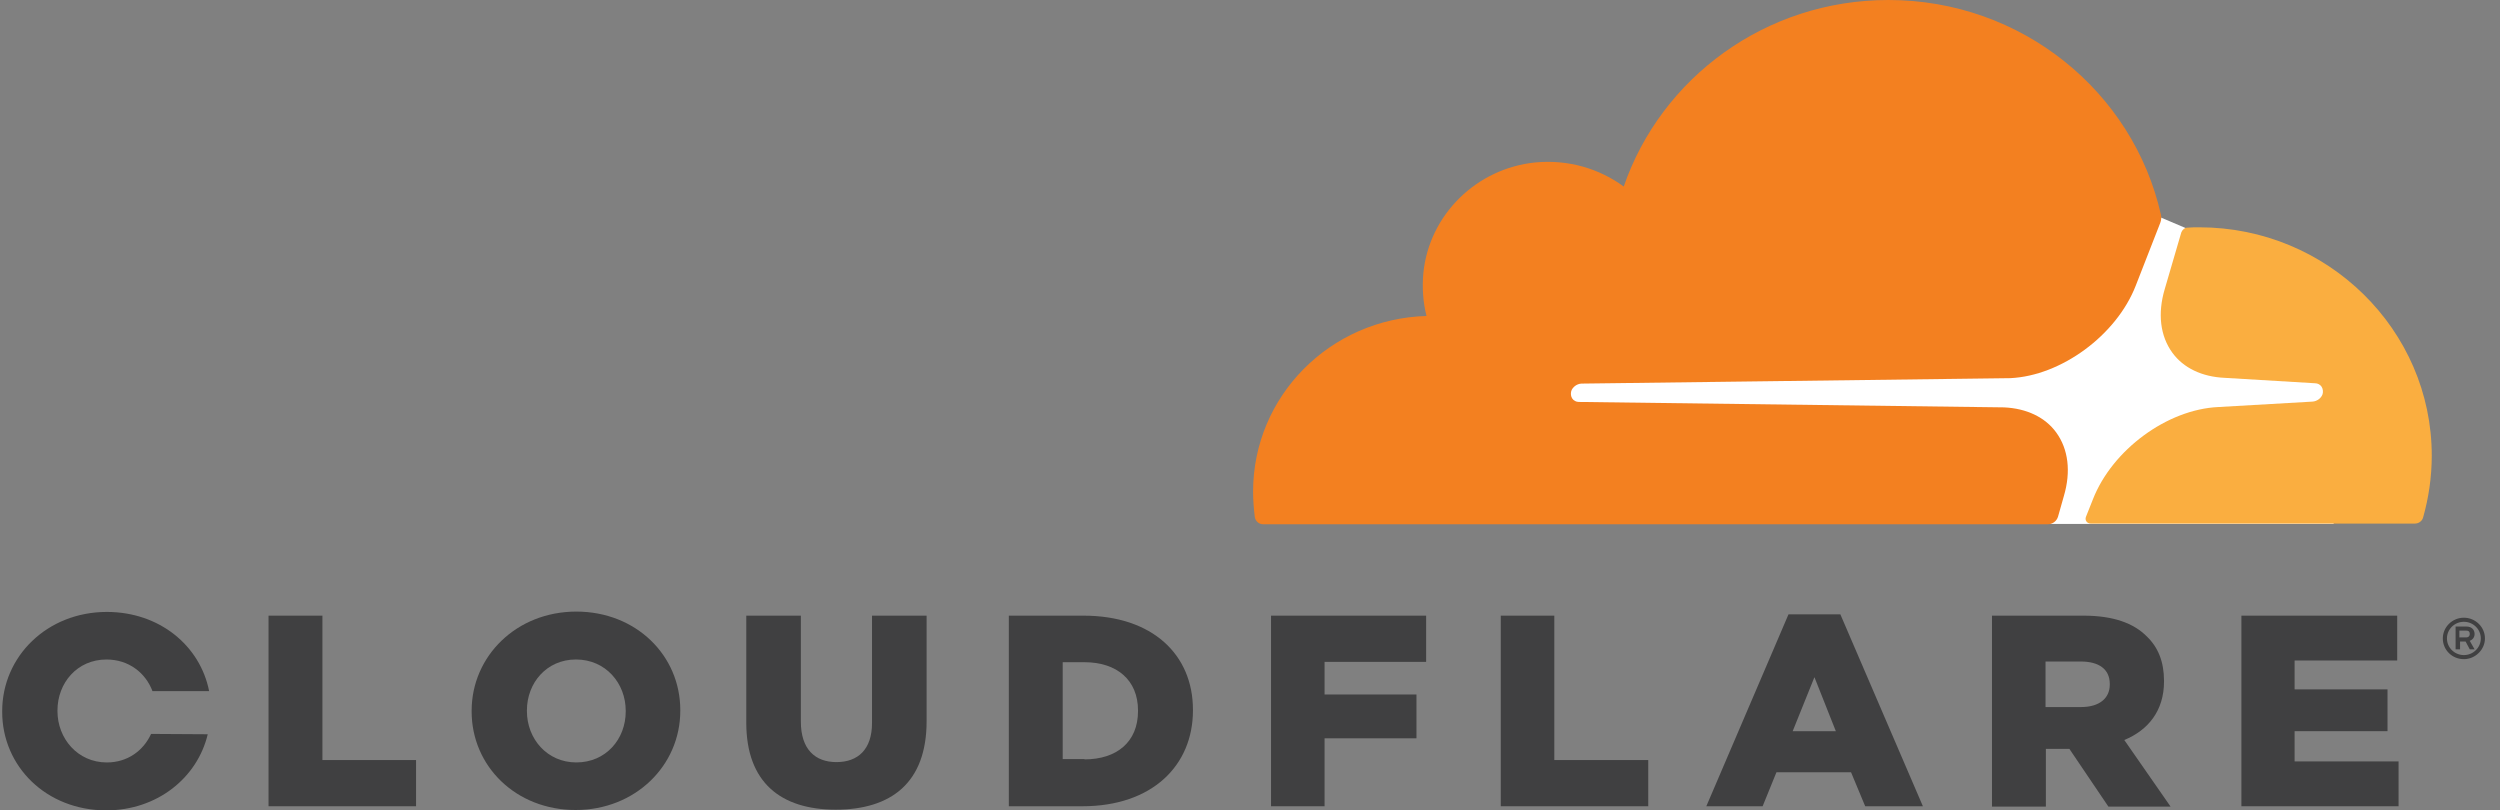
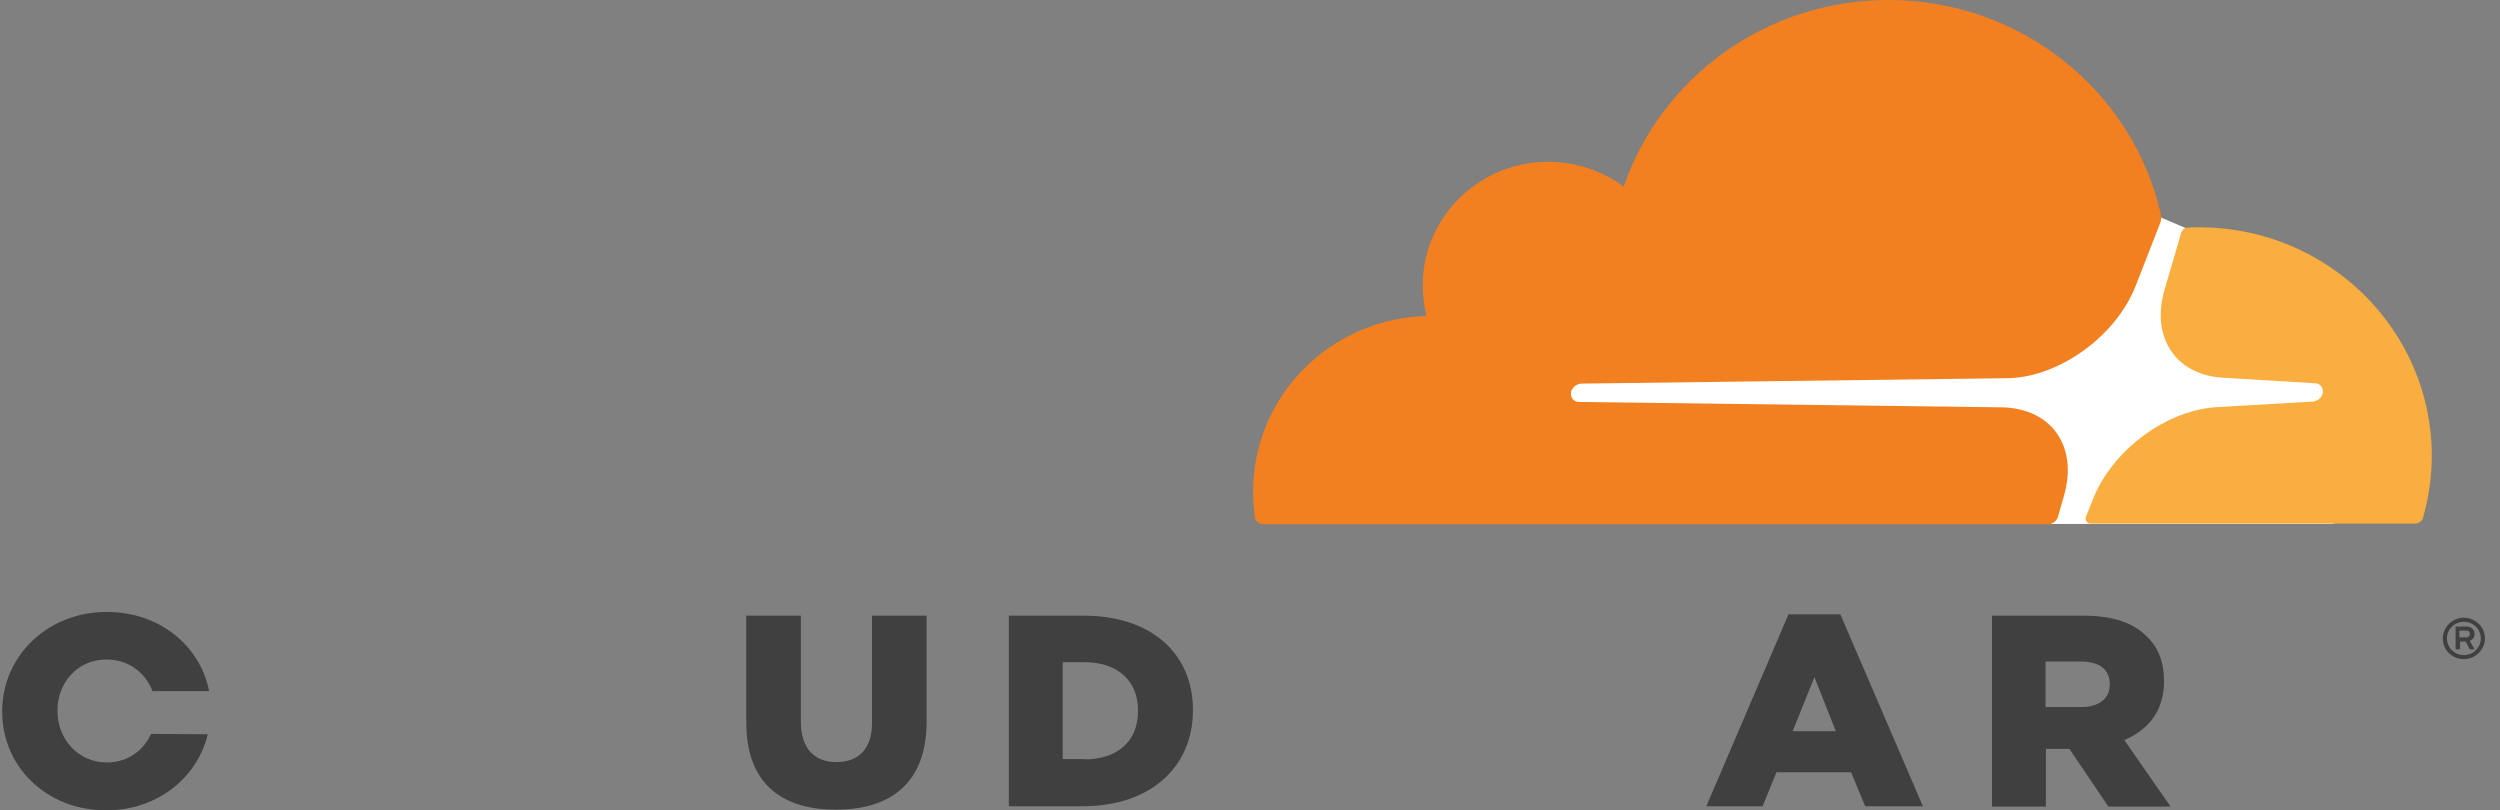
<svg xmlns="http://www.w3.org/2000/svg" width="145" height="47" viewBox="0 0 145 47" fill="none">
  <rect x="0" y="0" width="145" height="47" fill="#808080" stroke="none" />
  <g clip-path="url(#clip0)">
    <g clip-path="url(#clip1)">
      <path d="M142.905 38.231C142.224 38.231 141.683 37.699 141.683 37.029C141.683 36.379 142.224 35.827 142.905 35.827C143.566 35.827 144.127 36.359 144.127 37.029C144.127 37.68 143.566 38.231 142.905 38.231ZM142.905 36.064C142.364 36.064 141.923 36.497 141.923 37.029C141.923 37.561 142.364 37.995 142.905 37.995C143.446 37.995 143.887 37.561 143.887 37.029C143.887 36.497 143.446 36.064 142.905 36.064ZM143.526 37.66H143.245L143.005 37.207H142.684V37.66H142.424V36.34H143.065C143.346 36.34 143.526 36.517 143.526 36.773C143.526 36.97 143.406 37.108 143.245 37.167L143.526 37.66ZM143.045 36.97C143.145 36.97 143.245 36.911 143.245 36.773C143.245 36.615 143.165 36.576 143.045 36.576H142.644V36.97H143.045Z" fill="#404041" />
-       <path d="M15.575 35.708H18.701V44.083H24.131V46.763H15.575V35.708Z" fill="#404041" />
-       <path d="M27.355 41.265V41.226C27.355 38.053 29.96 35.472 33.426 35.472C36.893 35.472 39.457 38.014 39.457 41.187V41.226C39.457 44.399 36.853 46.98 33.386 46.98C29.92 46.98 27.355 44.438 27.355 41.265ZM36.292 41.265V41.226C36.292 39.63 35.13 38.25 33.406 38.25C31.703 38.25 30.561 39.61 30.561 41.206V41.246C30.561 42.842 31.723 44.221 33.426 44.221C35.15 44.221 36.292 42.862 36.292 41.265Z" fill="#404041" />
      <path d="M43.284 41.916V35.708H46.45V41.856C46.45 43.453 47.271 44.202 48.514 44.202C49.756 44.202 50.577 43.472 50.577 41.935V35.708H53.743V41.837C53.743 45.404 51.679 46.96 48.474 46.96C45.288 46.96 43.284 45.384 43.284 41.916Z" fill="#404041" />
      <path d="M58.512 35.708H62.84C66.847 35.708 69.191 37.974 69.191 41.167V41.206C69.191 44.399 66.827 46.763 62.779 46.763H58.512V35.708ZM62.9 44.044C64.763 44.044 66.005 43.039 66.005 41.245V41.206C66.005 39.432 64.763 38.408 62.9 38.408H61.637V44.024H62.9V44.044Z" fill="#404041" />
-       <path d="M73.72 35.708H82.716V38.388H76.825V40.28H82.155V42.822H76.825V46.763H73.72V35.708Z" fill="#404041" />
-       <path d="M87.044 35.708H90.15V44.083H95.599V46.763H87.044V35.708Z" fill="#404041" />
      <path d="M103.734 35.63H106.74L111.529 46.764H108.182L107.361 44.793H103.033L102.232 46.764H98.966L103.734 35.63ZM106.479 42.409L105.237 39.276L103.975 42.409H106.479Z" fill="#404041" />
      <path d="M115.535 35.708H120.845C122.568 35.708 123.75 36.142 124.511 36.91C125.173 37.541 125.513 38.388 125.513 39.492V39.531C125.513 41.226 124.592 42.349 123.209 42.921L125.894 46.783H122.287L120.023 43.433H118.661V46.783H115.535V35.708ZM120.704 41.009C121.766 41.009 122.367 40.497 122.367 39.708V39.669C122.367 38.802 121.726 38.368 120.684 38.368H118.641V41.009H120.704Z" fill="#404041" />
-       <path d="M130.001 35.708H139.037V38.309H133.087V39.984H138.476V42.408H133.087V44.162H139.117V46.763H130.001V35.708Z" fill="#404041" />
      <path d="M8.763 42.567C8.322 43.532 7.4 44.222 6.198 44.222C4.495 44.222 3.333 42.823 3.333 41.246V41.207C3.333 39.611 4.475 38.251 6.178 38.251C7.46 38.251 8.442 39.02 8.843 40.084H12.129C11.608 37.443 9.243 35.492 6.198 35.492C2.732 35.492 0.127 38.074 0.127 41.246V41.286C0.127 44.459 2.692 47.001 6.158 47.001C9.123 47.001 11.447 45.109 12.049 42.587L8.763 42.567Z" fill="#404041" />
      <path d="M135.352 18.07L126.756 13.222L125.274 12.592L90.11 12.828V30.387H135.352V18.07Z" fill="white" />
      <path d="M119.704 28.771C120.124 27.353 119.964 26.052 119.263 25.086C118.622 24.2 117.54 23.687 116.237 23.628L91.573 23.313C91.412 23.313 91.272 23.234 91.192 23.116C91.112 22.997 91.092 22.84 91.132 22.682C91.212 22.446 91.453 22.268 91.713 22.249L116.598 21.933C119.543 21.795 122.749 19.45 123.871 16.573L125.294 12.928C125.354 12.77 125.374 12.612 125.334 12.454C123.731 5.321 117.259 0 109.525 0C102.392 0 96.341 4.532 94.177 10.819C92.775 9.794 90.992 9.242 89.068 9.42C85.642 9.755 82.897 12.454 82.556 15.824C82.476 16.691 82.537 17.539 82.737 18.327C77.147 18.485 72.679 22.978 72.679 28.515C72.679 29.008 72.719 29.501 72.779 29.993C72.819 30.23 73.019 30.407 73.26 30.407H118.782C119.042 30.407 119.283 30.23 119.363 29.974L119.704 28.771Z" fill="#F38020" />
      <path d="M127.558 13.184C127.337 13.184 127.097 13.184 126.876 13.203C126.716 13.203 126.576 13.322 126.516 13.479L125.554 16.77C125.133 18.189 125.293 19.49 125.995 20.455C126.636 21.342 127.718 21.855 129.02 21.914L134.27 22.229C134.43 22.229 134.57 22.308 134.65 22.426C134.73 22.544 134.751 22.721 134.71 22.86C134.63 23.096 134.39 23.273 134.129 23.293L128.66 23.608C125.694 23.746 122.508 26.091 121.386 28.968L120.986 29.974C120.906 30.171 121.046 30.368 121.266 30.368H140.06C140.281 30.368 140.481 30.23 140.541 30.013C140.862 28.87 141.042 27.668 141.042 26.426C141.042 19.135 134.991 13.184 127.558 13.184Z" fill="#FAAE40" />
    </g>
  </g>
  <defs>
    <clipPath id="clip0">
      <rect width="144" height="47" fill="white" transform="translate(0.127)" />
    </clipPath>
    <clipPath id="clip1">
      <rect width="144" height="47" fill="white" transform="translate(0.127)" />
    </clipPath>
  </defs>
</svg>